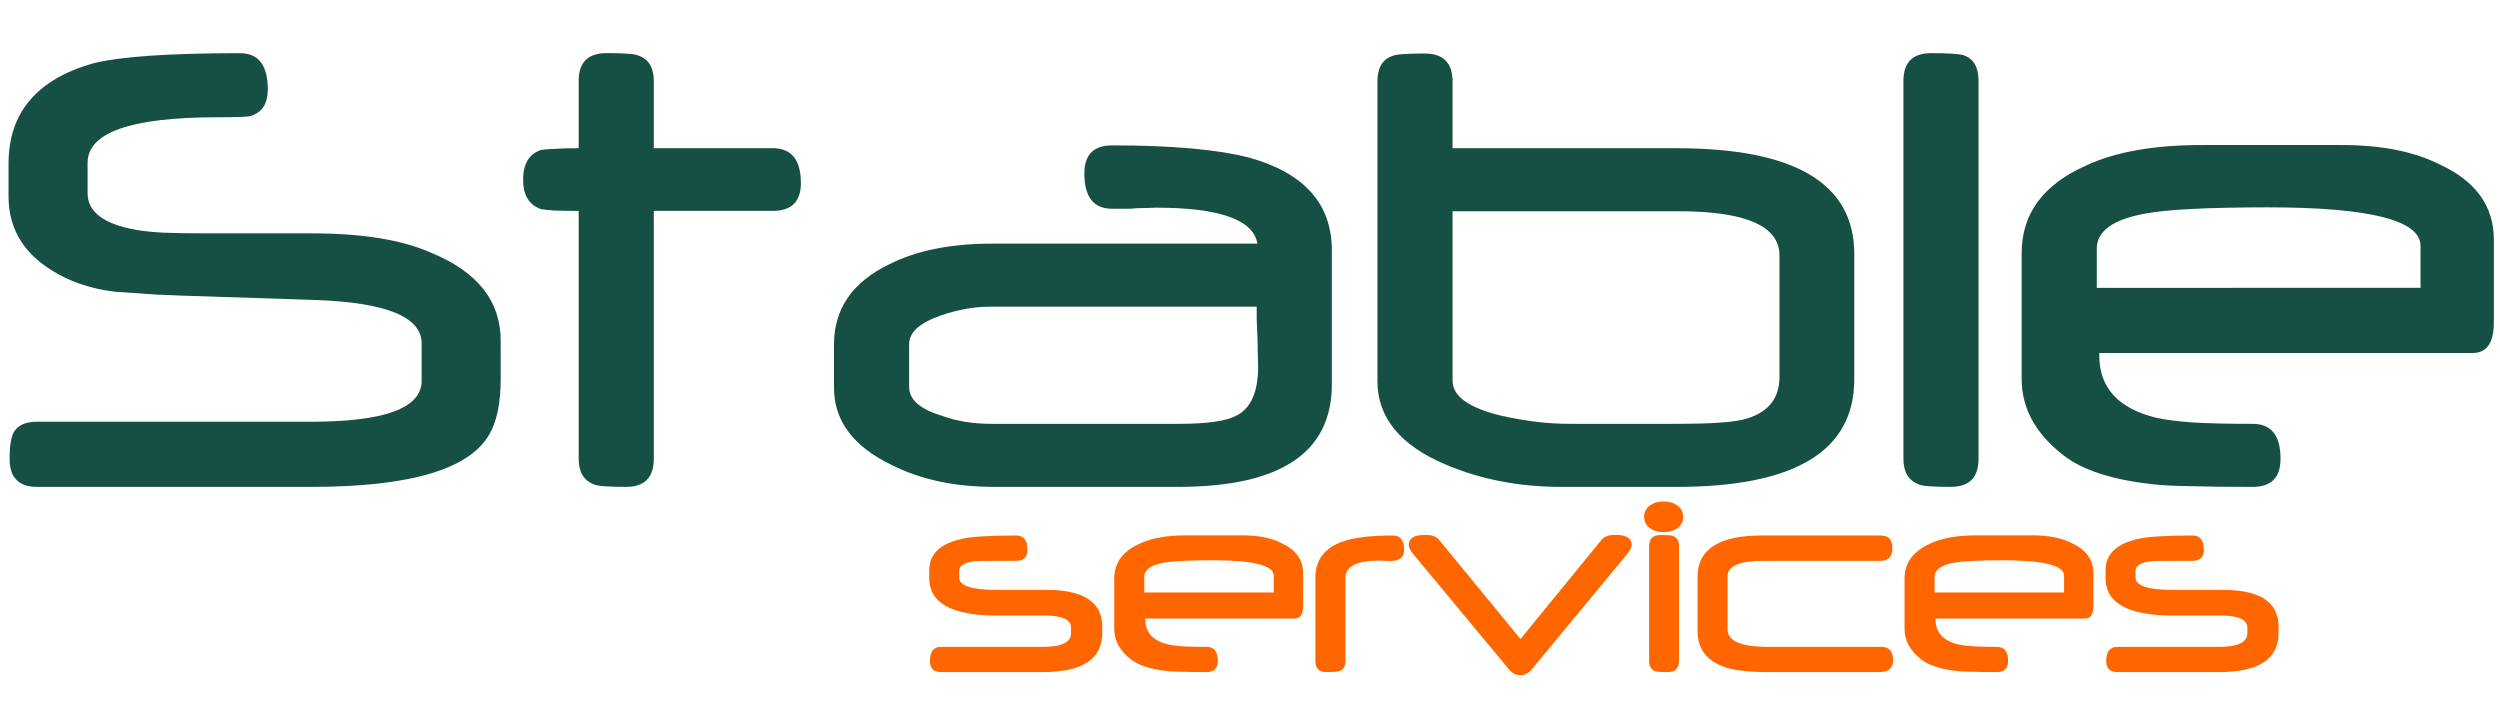
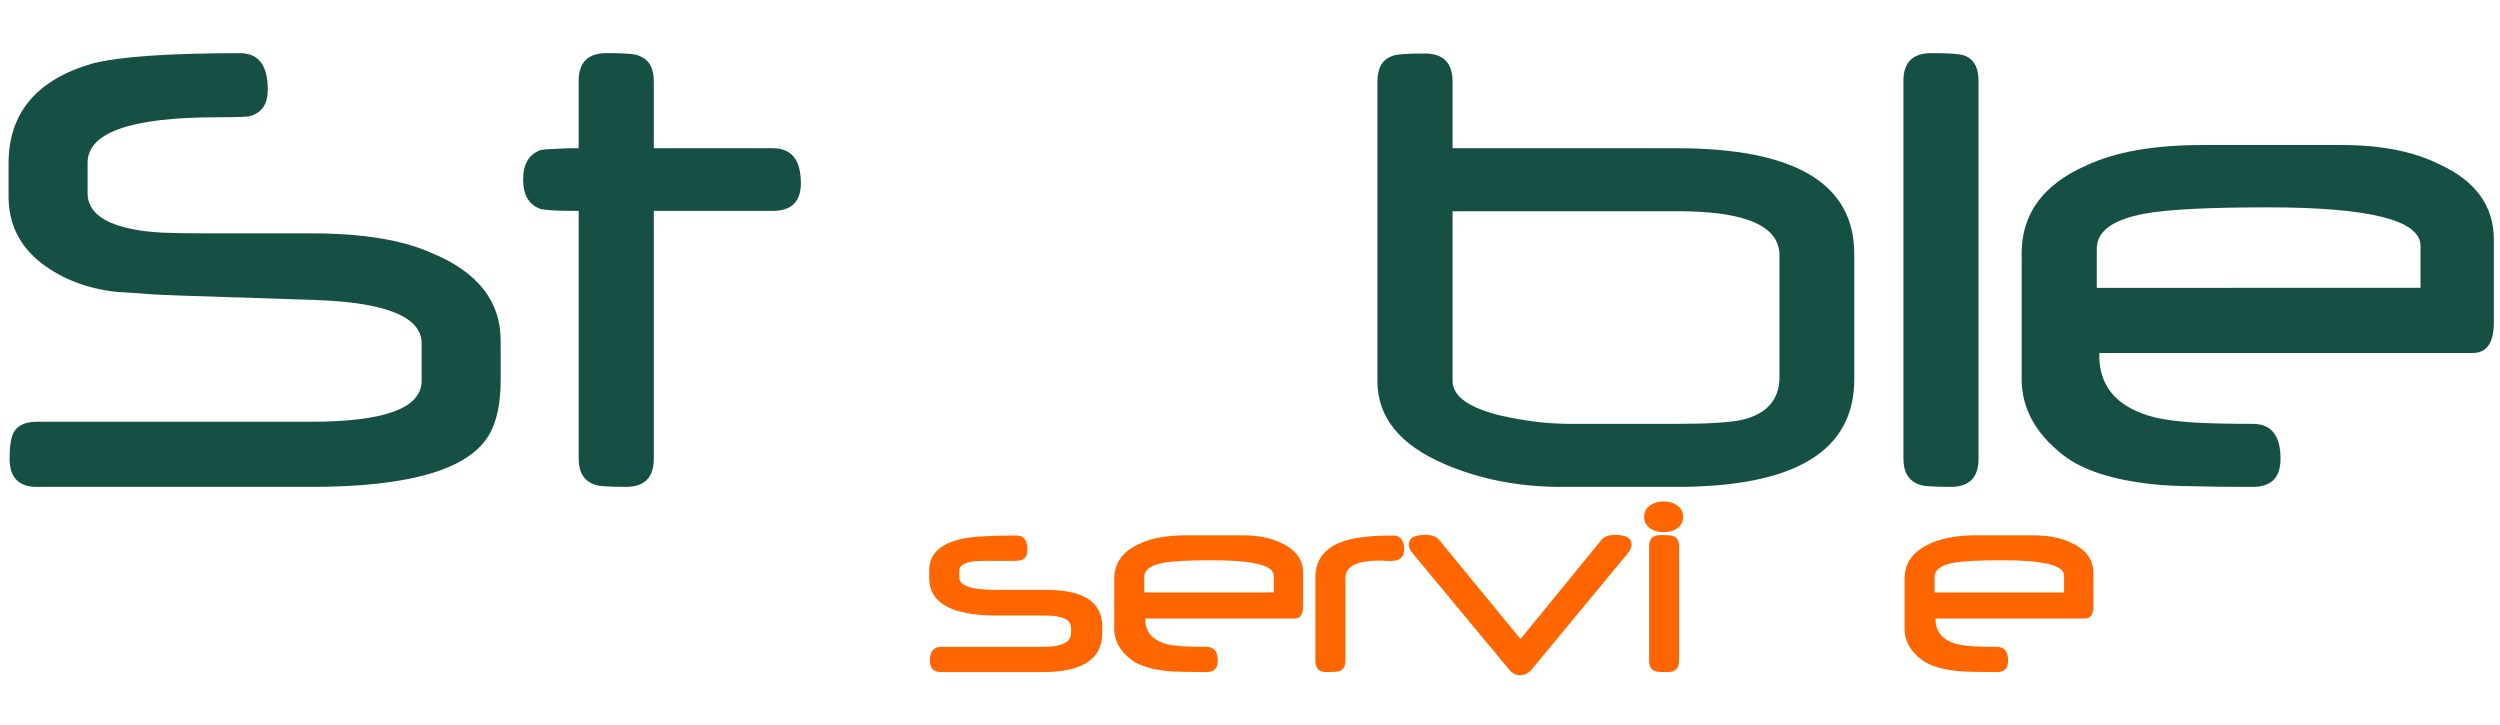
<svg xmlns="http://www.w3.org/2000/svg" xmlns:ns1="http://www.inkscape.org/namespaces/inkscape" xmlns:ns2="http://sodipodi.sourceforge.net/DTD/sodipodi-0.dtd" width="300" height="87" viewBox="0 0 79.375 23.019" version="1.1" id="svg210" ns1:version="1.2.2 (b0a8486541, 2022-12-01)" ns2:docname="desenho.svg">
  <ns2:namedview id="namedview212" pagecolor="#ffffff" bordercolor="#000000" borderopacity="0.25" ns1:showpageshadow="2" ns1:pageopacity="0" ns1:pagecheckerboard="0" ns1:deskcolor="#d1d1d1" ns1:document-units="mm" showgrid="false" ns1:zoom="3.1286756" ns1:cx="132.32436" ns1:cy="101.16102" ns1:window-width="1920" ns1:window-height="1055" ns1:window-x="0" ns1:window-y="25" ns1:window-maximized="1" ns1:current-layer="g267" />
  <defs id="defs207" />
  <g ns1:label="Camada 1" ns1:groupmode="layer" id="layer1">
    <g id="g267" transform="matrix(0.547,0,0,0.547,-6.5,-53.796)">
      <g aria-label="Stable" id="text2985" style="font-size:3.175px;line-height:0%;font-family:Neuropol;-inkscape-font-specification:Neuropol;letter-spacing:0px;word-spacing:0px;fill:#165044;stroke-width:0.265">
        <path d="m 40.944,120.366 q 0,2.026 -0.641,3.163 -1.716,3.08 -10.377,3.08 H 14.031 q -1.592,0 -1.592,-1.633 0,-1.116 0.248,-1.55 0.351,-0.599 1.344,-0.599 h 15.896 q 6.429,0 6.429,-2.377 v -2.17 q 0,-2.315 -6.222,-2.522 l -7.627,-0.248 q -0.537,-0.021 -1.53,-0.062 -0.972,-0.062 -2.398,-0.165 -2.48,-0.289 -4.258,-1.633 -1.943,-1.488 -1.943,-3.907 v -1.902 q 0,-4.403 4.878,-5.808 2.336,-0.599 8.558,-0.599 1.612,0 1.612,2.108 0,1.22 -0.972,1.53 -0.145,0.083 -1.964,0.083 -7.524,0 -7.524,2.646 v 1.757 q 0,1.633 2.811,2.129 0.537,0.103 1.55,0.165 1.034,0.041 2.522,0.041 h 6.139 q 4.403,0 6.945,1.137 4.01,1.654 4.01,5.085 z" style="font-size:42.333px;line-height:1.25" id="path169" />
        <path d="m 58.369,108.976 q 0,1.612 -1.633,1.612 h -6.904 v 14.387 q 0,1.633 -1.612,1.633 -1.592,0 -1.86,-0.145 -0.889,-0.331 -0.889,-1.488 V 110.588 q -0.868,0 -1.426,-0.021 -0.537,-0.041 -0.765,-0.083 -1.034,-0.351 -1.034,-1.716 0,-1.364 1.034,-1.716 0.227,-0.041 0.765,-0.062 0.558,-0.041 1.426,-0.041 v -3.907 q 0,-1.612 1.612,-1.612 1.592,0 1.86,0.145 0.889,0.31 0.889,1.468 v 3.907 h 6.904 q 1.633,0 1.633,2.026 z" style="font-size:42.333px;line-height:1.25" id="path171" />
-         <path d="m 89.189,120.655 q 0,5.953 -8.93,5.953 H 69.593 q -3.431,0 -5.932,-1.261 -3.369,-1.612 -3.369,-4.486 v -2.522 q 0,-3.101 3.204,-4.651 2.377,-1.199 5.953,-1.199 h 15.42 q -0.351,-2.088 -5.912,-2.088 -0.227,0 -0.558,0.021 -0.31,0 -0.723,0.021 -0.021,0.021 -0.207,0.021 h -0.186 -0.331 -0.517 q -1.612,0 -1.612,-2.046 0,-1.633 1.612,-1.633 5.23,0 8,0.723 4.754,1.344 4.754,5.374 z m -4.279,-1.034 q 0,-0.289 -0.021,-0.723 0,-0.434 -0.021,-1.013 -0.021,-0.579 -0.041,-1.013 0,-0.434 0,-0.723 H 69.345 q -1.364,0 -2.811,0.496 -1.881,0.641 -1.881,1.674 v 2.501 q 0,1.096 1.943,1.674 1.24,0.455 2.873,0.455 h 10.831 q 2.439,0 3.349,-0.475 1.261,-0.641 1.261,-2.853 z" style="font-size:42.333px;line-height:1.25" id="path173" />
        <path d="m 119.512,120.366 q 0,6.243 -10.315,6.243 h -6.697 q -3.659,0 -6.718,-1.302 -3.948,-1.674 -3.948,-4.837 v -17.384 q 0,-1.199 0.868,-1.488 0.269,-0.145 1.881,-0.145 1.612,0 1.612,1.633 v 3.865 h 13.002 q 10.315,0 10.315,6.139 z m -4.341,-0.145 v -7.049 q 0,-2.563 -5.891,-2.563 H 96.196 v 9.839 q 0,1.344 2.811,2.026 1.013,0.227 2.005,0.351 0.992,0.124 2.005,0.124 h 6.222 q 1.426,0 2.336,-0.062 0.93,-0.062 1.406,-0.165 2.191,-0.517 2.191,-2.501 z" style="font-size:42.333px;line-height:1.25" id="path175" />
        <path d="m 126.726,124.975 q 0,1.633 -1.612,1.633 -1.592,0 -1.86,-0.145 -0.889,-0.331 -0.889,-1.488 v -21.931 q 0,-1.612 1.612,-1.612 1.509,0 1.881,0.124 0.868,0.289 0.868,1.488 z" style="font-size:42.333px;line-height:1.25" id="path177" />
        <path d="m 156.637,117.038 q 0,1.798 -1.22,1.798 h -21.683 v 0.145 q 0,2.811 3.307,3.617 0.723,0.165 2.088,0.269 1.385,0.083 3.514,0.083 1.612,0 1.612,2.026 0,1.633 -1.612,1.633 -2.191,0 -3.597,-0.041 -1.385,-0.021 -2.108,-0.103 -3.597,-0.372 -5.292,-1.695 -2.418,-1.881 -2.418,-4.423 v -7.297 q 0,-3.431 3.721,-5.085 2.542,-1.199 6.739,-1.199 h 8.144 q 3.431,0 5.684,1.137 3.121,1.447 3.121,4.361 z m -4.258,-1.984 v -2.439 q 0,-2.232 -8.868,-2.232 -5.23,0 -7.173,0.372 -2.749,0.517 -2.749,2.026 v 2.274 z" style="font-size:42.333px;line-height:1.25" id="path179" />
      </g>
      <g aria-label="services" id="text2989" style="font-size:3.175px;line-height:0%;font-family:Neuropol;-inkscape-font-specification:Neuropol;letter-spacing:0px;word-spacing:0px;fill:#ff6600;stroke-width:0.265">
        <path d="m 75.862,135.093 q 0,2.265 -3.456,2.265 h -5.904 q -0.645,0 -0.645,-0.653 0,-0.81 0.645,-0.81 h 5.912 q 1.637,0 1.637,-0.802 v -0.298 q 0,-0.719 -1.488,-0.719 h -2.836 q -3.911,0 -3.911,-2.183 v -0.43 q 0,-1.447 1.968,-1.852 0.397,-0.091 1.158,-0.132 0.769,-0.05 1.926,-0.05 0.653,0 0.653,0.827 0,0.645 -0.653,0.645 H 69.612 q -0.984,0 -1.182,0.025 -0.868,0.116 -0.868,0.537 v 0.413 q 0,0.711 2.175,0.711 h 2.894 q 3.233,0 3.233,2.141 z" style="font-size:16.933px;line-height:1.25" id="path182" />
        <path d="m 87.52,133.53 q 0,0.719 -0.488,0.719 h -8.673 v 0.058 q 0,1.124 1.323,1.447 0.289,0.066 0.835,0.107 0.554,0.033 1.406,0.033 0.645,0 0.645,0.81 0,0.653 -0.645,0.653 -0.876,0 -1.439,-0.017 -0.554,-0.008 -0.843,-0.041 -1.439,-0.149 -2.117,-0.678 -0.967,-0.752 -0.967,-1.769 v -2.919 q 0,-1.373 1.488,-2.034 1.017,-0.48 2.695,-0.48 h 3.258 q 1.373,0 2.274,0.455 1.249,0.579 1.249,1.745 z m -1.703,-0.794 v -0.976 q 0,-0.893 -3.547,-0.893 -2.092,0 -2.869,0.149 -1.1,0.207 -1.1,0.81 v 0.909 z" style="font-size:16.933px;line-height:1.25" id="path184" />
        <path d="m 93.383,130.256 q 0,0.653 -0.777,0.653 -0.107,0 -0.314,-0.008 -0.198,-0.017 -0.306,-0.017 -2.009,0 -2.009,1 v 4.82 q 0,0.48 -0.364,0.604 -0.149,0.05 -0.761,0.05 -0.62,0 -0.62,-0.661 v -4.812 q 0,-1.554 1.596,-2.108 0.976,-0.347 2.902,-0.347 0.653,0 0.653,0.827 z" style="font-size:16.933px;line-height:1.25" id="path186" />
        <path d="m 106.587,129.966 q 0,0.232 -0.24,0.521 l -5.556,6.714 q -0.289,0.339 -0.661,0.339 -0.372,0 -0.645,-0.322 L 93.895,130.487 q -0.24,-0.289 -0.24,-0.521 0,-0.571 0.951,-0.571 0.571,0 0.794,0.273 l 4.738,5.771 4.713,-5.771 q 0.223,-0.273 0.794,-0.273 0.943,0 0.943,0.571 z" style="font-size:16.933px;line-height:1.25" id="path188" />
        <path d="m 109.58,128.346 q 0,0.43 -0.364,0.678 -0.314,0.215 -0.769,0.215 -0.455,0 -0.769,-0.215 -0.364,-0.248 -0.364,-0.678 0,-0.43 0.364,-0.678 0.314,-0.215 0.769,-0.215 0.455,0 0.769,0.215 0.364,0.248 0.364,0.678 z m -0.24,8.359 q 0,0.653 -0.653,0.653 -0.637,0 -0.744,-0.058 -0.339,-0.124 -0.339,-0.595 v -6.656 q 0,-0.645 0.653,-0.645 0.628,0 0.736,0.058 0.347,0.124 0.347,0.587 z" style="font-size:16.933px;line-height:1.25" id="path190" />
-         <path d="m 121.767,136.705 q 0,0.653 -0.81,0.653 h -6.457 q -1.86,0 -2.679,-0.356 -1.406,-0.562 -1.406,-2.042 v -3.125 q 0,-2.406 3.721,-2.406 h 6.912 q 0.678,0 0.678,0.736 0,0.736 -0.678,0.736 h -6.788 q -2.1,0 -2.1,0.885 v 3.101 q 0,1.009 2.39,1.009 h 6.565 q 0.653,0 0.653,0.81 z" style="font-size:16.933px;line-height:1.25" id="path192" />
        <path d="m 133.393,133.53 q 0,0.719 -0.488,0.719 h -8.673 v 0.058 q 0,1.124 1.323,1.447 0.289,0.066 0.835,0.107 0.554,0.033 1.406,0.033 0.645,0 0.645,0.81 0,0.653 -0.645,0.653 -0.876,0 -1.439,-0.017 -0.554,-0.008 -0.843,-0.041 -1.439,-0.149 -2.117,-0.678 -0.967,-0.752 -0.967,-1.769 v -2.919 q 0,-1.373 1.488,-2.034 1.017,-0.48 2.695,-0.48 h 3.258 q 1.373,0 2.274,0.455 1.248,0.579 1.248,1.745 z m -1.703,-0.794 v -0.976 q 0,-0.893 -3.547,-0.893 -2.092,0 -2.869,0.149 -1.1,0.207 -1.1,0.81 v 0.909 z" style="font-size:16.933px;line-height:1.25" id="path194" />
-         <path d="m 144.141,135.093 q 0,2.265 -3.456,2.265 h -5.904 q -0.645,0 -0.645,-0.653 0,-0.81 0.645,-0.81 h 5.912 q 1.637,0 1.637,-0.802 v -0.298 q 0,-0.719 -1.488,-0.719 h -2.836 q -3.911,0 -3.911,-2.183 v -0.43 q 0,-1.447 1.968,-1.852 0.397,-0.091 1.158,-0.132 0.769,-0.05 1.927,-0.05 0.653,0 0.653,0.827 0,0.645 -0.653,0.645 h -1.257 q -0.984,0 -1.182,0.025 -0.868,0.116 -0.868,0.537 v 0.413 q 0,0.711 2.175,0.711 h 2.894 q 3.233,0 3.233,2.141 z" style="font-size:16.933px;line-height:1.25" id="path196" />
      </g>
    </g>
  </g>
</svg>